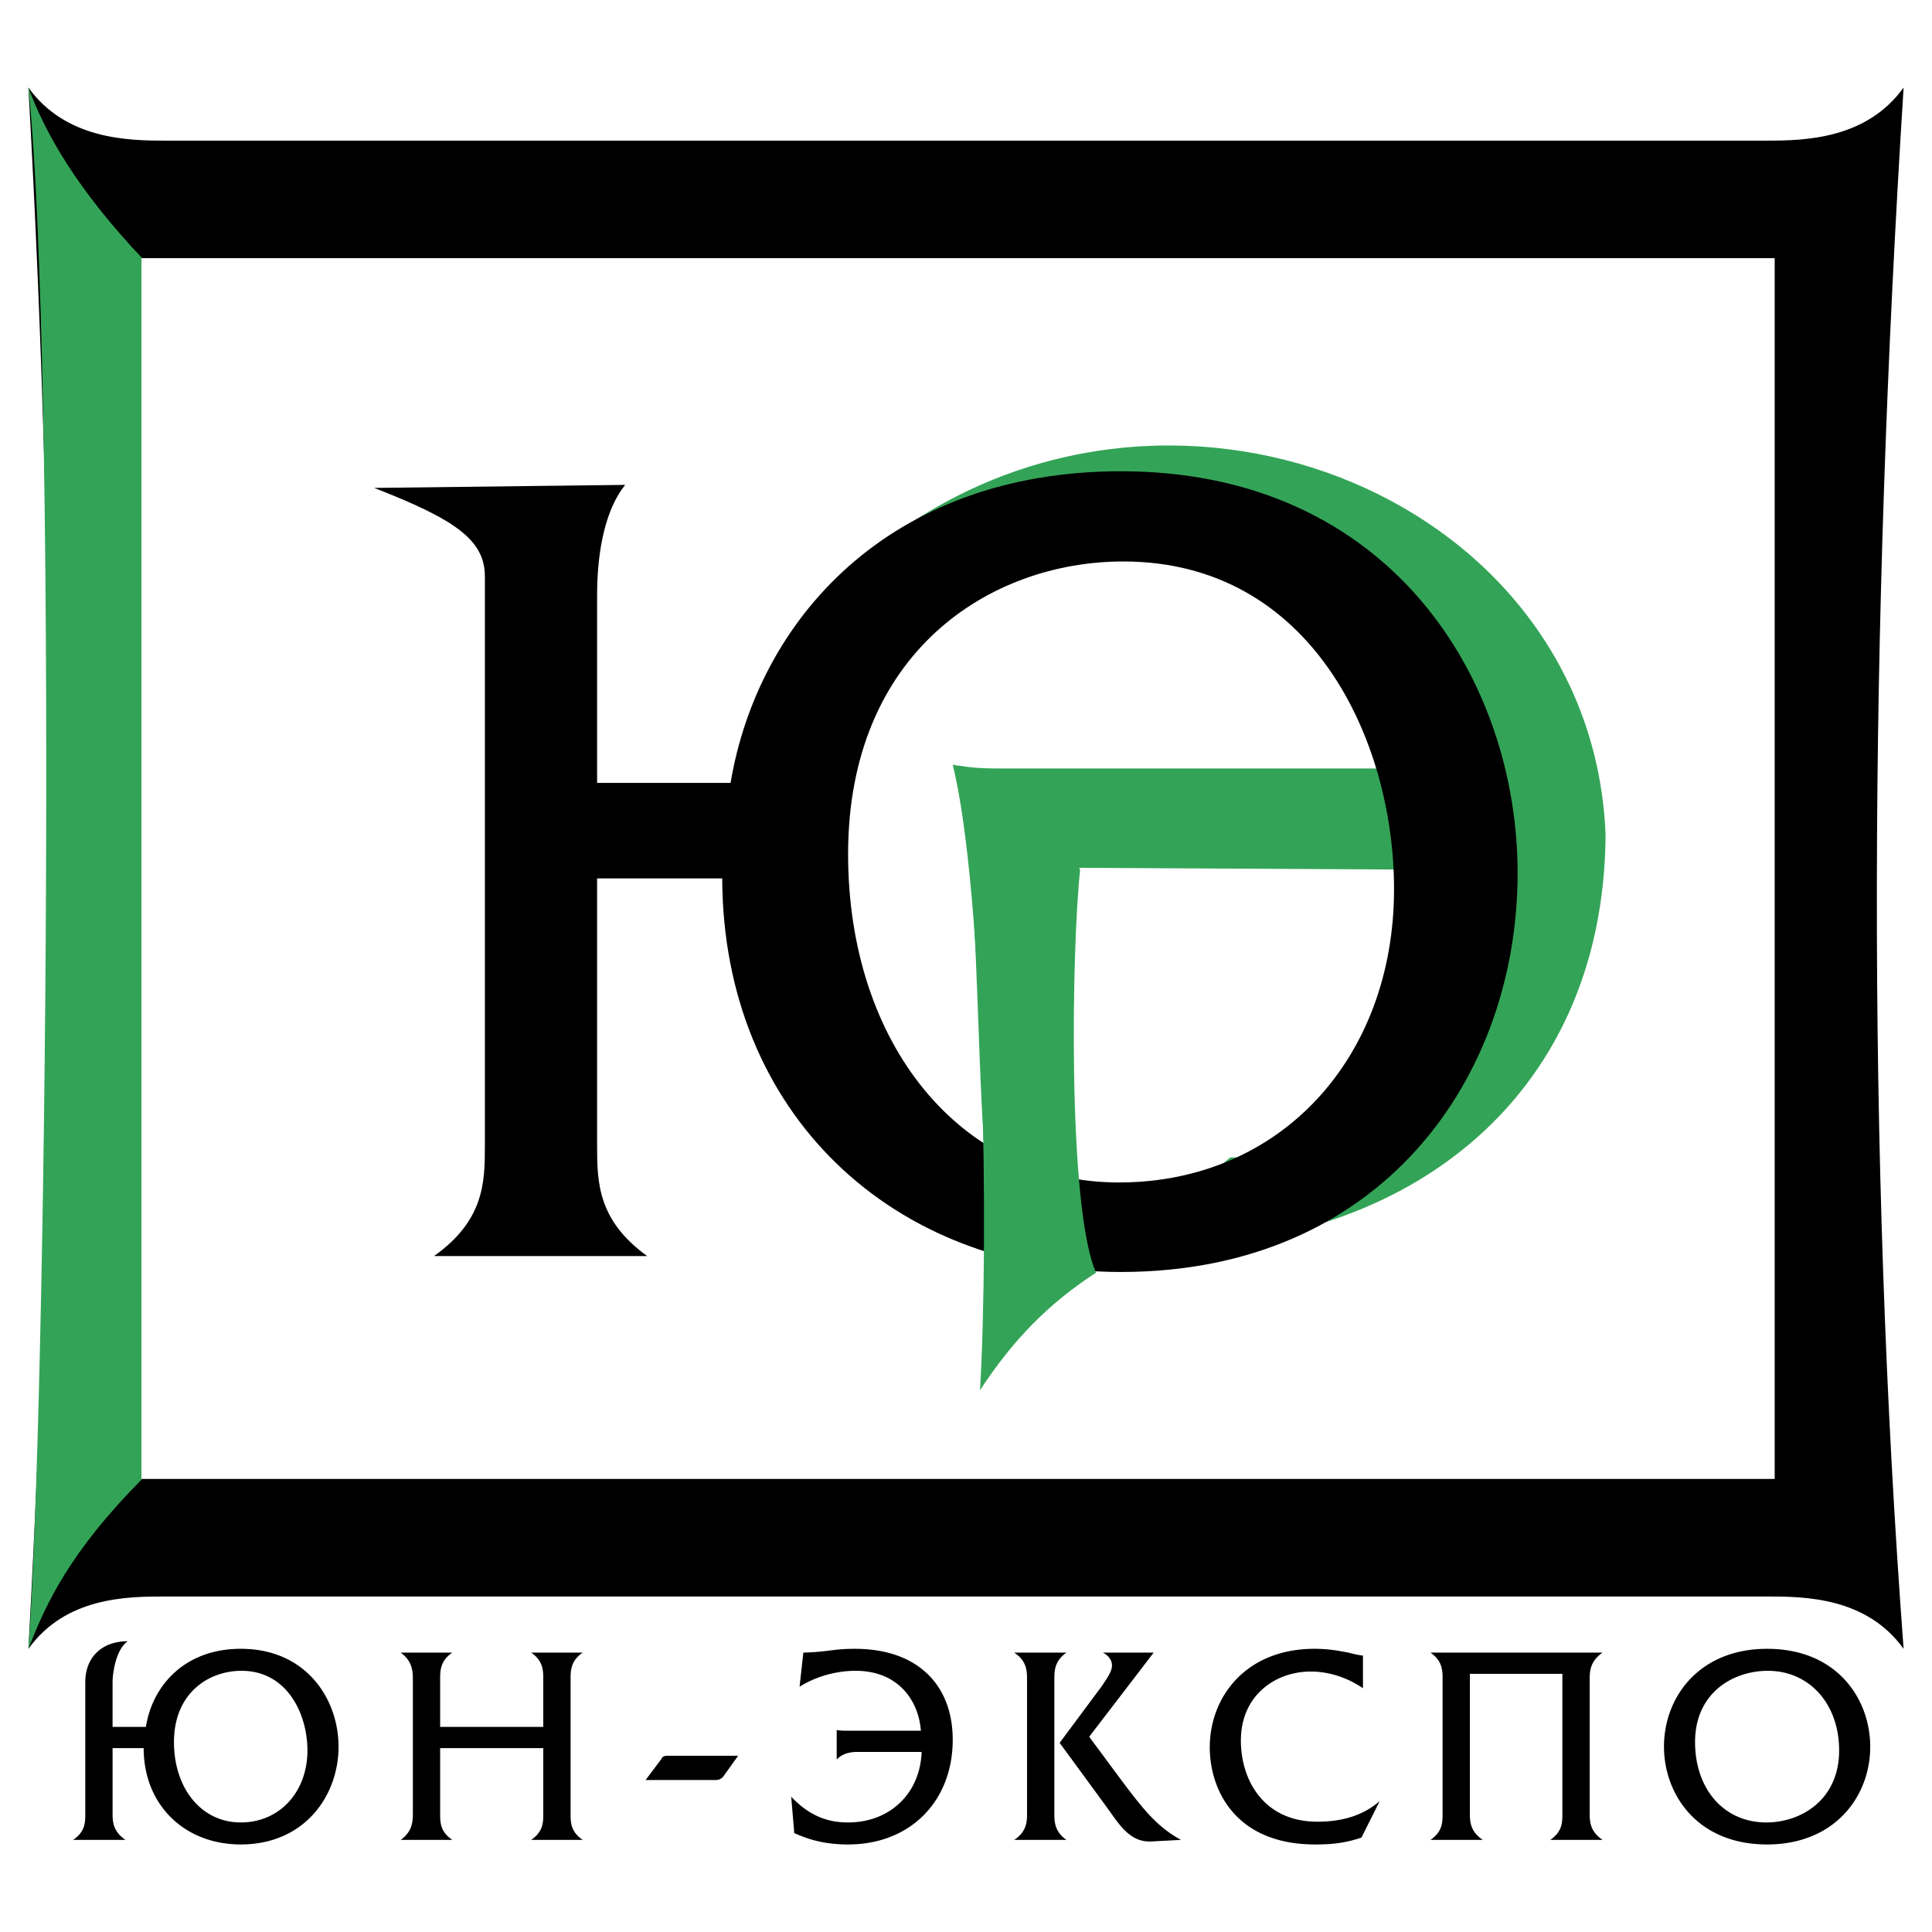
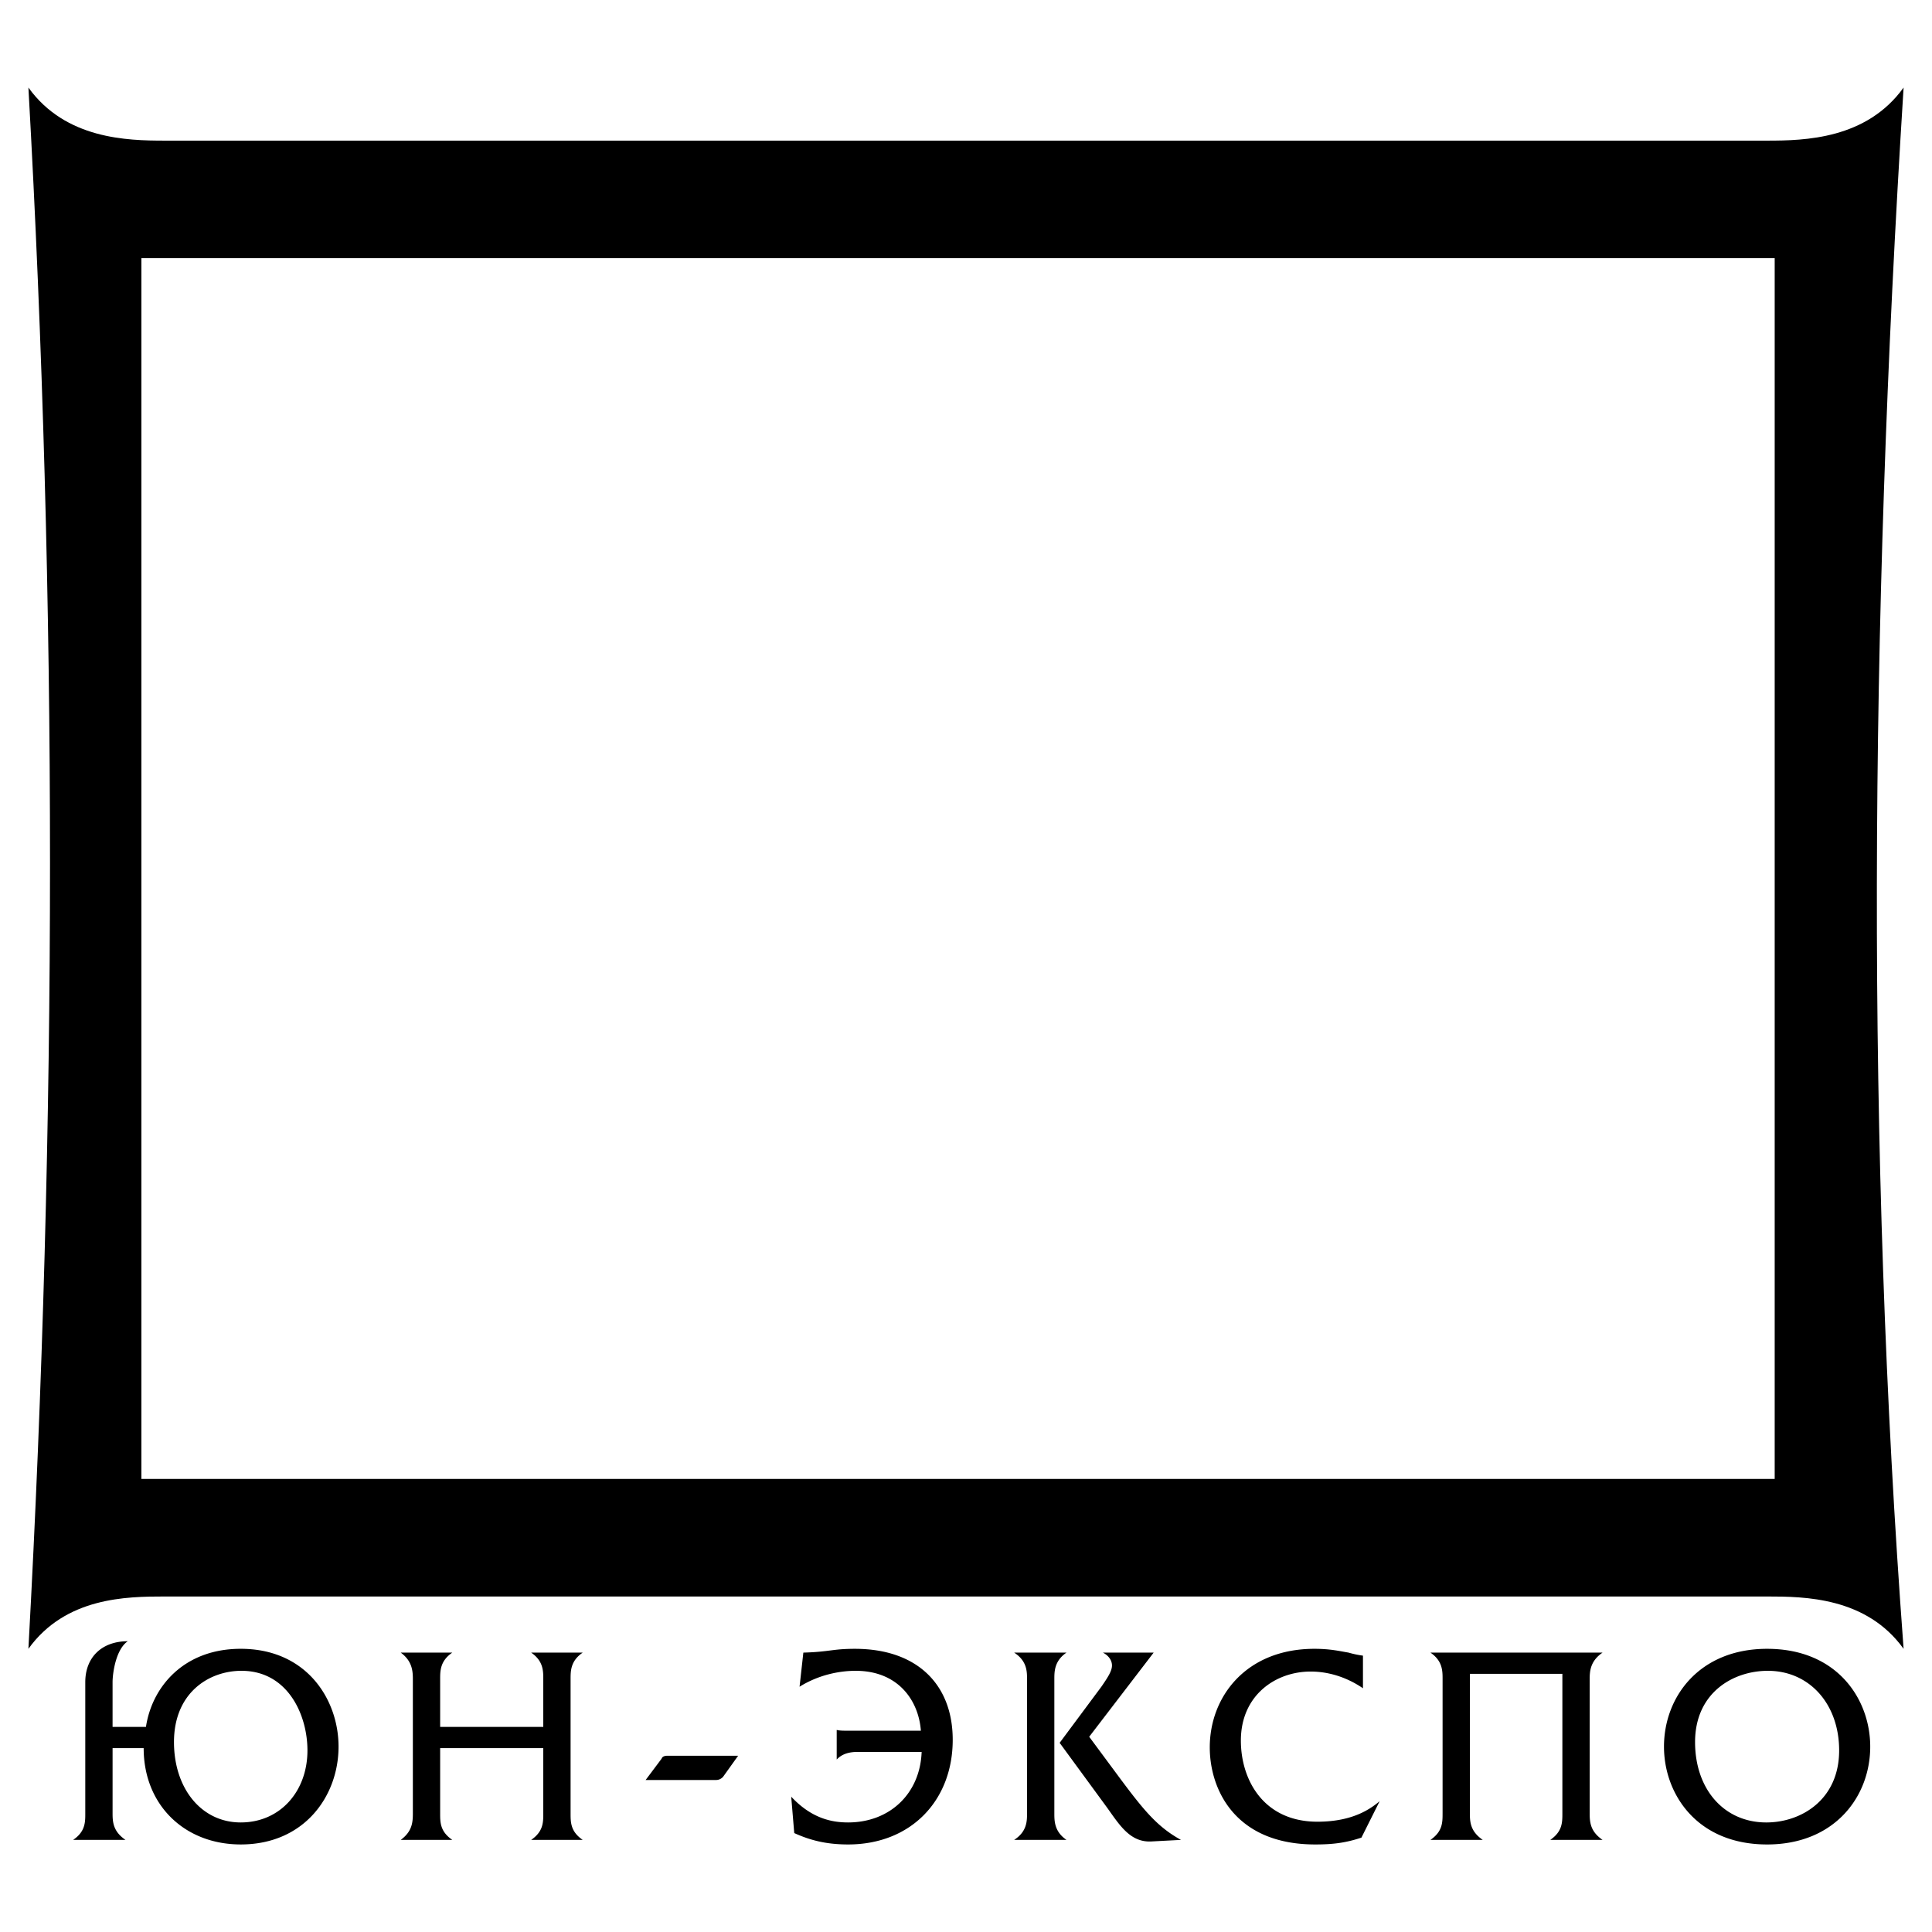
<svg xmlns="http://www.w3.org/2000/svg" width="2500" height="2500" viewBox="0 0 192.756 192.756">
  <g fill-rule="evenodd" clip-rule="evenodd">
    <path fill="#fff" d="M0 0h192.756v192.756H0V0z" />
-     <path d="M113.363 124.482c26.477.682 46.676-14.602 46.826-41.23-1.361-33.287-42.363-50.309-70.734-30.109l33.287.605c.076 0-.15 0 0 0 0 0-.076 0 0 0 0 0-.076 0 0 0 .152 0-.15 0 0 0 13.996.151 22.469 11.121 25.418 22.923H99.518c-1.438 0-2.723-.076-3.934-.303 2.118 12.861 1.741 25.722 2.649 38.659 1.059-1.439 2.117-28.446 9.682-28.446l41.533.227v.908c0 16.643-11.119 27.764-26.705 27.764-.076 0 0 0 0 0-1.286.983-9.835 9.002-9.38 9.002z" fill="#33a457" />
-     <path d="M59.574 78.108V59.347c0-4.615.907-8.625 2.799-10.97l-25.041.303c8.169 3.177 11.045 5.22 11.045 8.851v56.815c0 3.631-.076 7.414-5.069 10.969h21.259c-4.917-3.555-4.993-7.338-4.993-10.969V87.641h12.482c.075 23.375 16.946 39.264 39.793 39.264 26.023 0 39.564-19.443 39.564-39.793 0-19.291-12.709-40.095-39.564-40.095-23.225 0-36.238 14.903-38.961 31.092H59.574v-.001zm52.502-22.09c18.836 0 27.008 17.929 27.008 32.681 0 16.795-11.271 29.277-27.463 29.277-15.81 0-27.006-13.844-27.006-32.757 0-20.123 14.147-29.201 27.461-29.201z" />
-     <path d="M95.054 76.292c3.102 12.634 3.631 46.829 2.723 62.413 3.254-4.994 6.885-8.699 11.574-11.727-2.875-6.506-2.42-32.605-1.588-40.17-5.068-12.331-2.345-8.397-12.709-10.516z" fill="#33a457" />
    <path d="M177.061 147.557v-121.8H14.106v121.799h162.955v.001zm-.756-133.526c3.783 0 9.91-.151 13.617-5.295-3.404 53.94-3.707 106.14 0 155.767-3.707-5.145-9.834-5.221-13.617-5.221H16.452c-3.859 0-9.911.076-13.618 5.221 2.874-52.578 2.874-104.55 0-155.767 3.707 5.145 9.834 5.295 13.618 5.295h159.853z" />
-     <path d="M14.182 25.757h-.076v121.799h.076c-7.112 7.188-9.532 12.256-11.348 16.945 1.815-24.436 2.874-128.38 0-155.767 1.665 4.541 4.842 10.139 11.348 17.023z" fill="#33a457" />
    <path d="M11.231 172.295v-4.463c0-.834.303-3.254 1.514-4.086-2.572 0-4.237 1.588-4.237 4.086v13.088c0 .906 0 1.814-1.21 2.646h5.221c-1.211-.832-1.287-1.74-1.287-2.646v-6.508h3.102c0 5.676 4.086 9.609 9.685 9.609 6.354 0 9.758-4.842 9.758-9.76 0-4.691-3.177-9.76-9.758-9.76-5.674 0-8.852 3.783-9.458 7.793h-3.33v.001zm12.862-5.598c4.614 0 6.581 4.387 6.581 7.943 0 4.084-2.723 7.186-6.657 7.186s-6.659-3.404-6.659-8.02c.001-4.915 3.481-7.109 6.735-7.109zm19.821 5.598v-4.766c0-.832 0-1.816 1.211-2.648H39.98c1.135.832 1.211 1.816 1.211 2.648v13.391c0 .906-.076 1.814-1.211 2.646h5.145c-1.211-.832-1.211-1.74-1.211-2.646v-6.508h10.289v6.508c0 .906 0 1.814-1.209 2.646h5.144c-1.21-.832-1.21-1.74-1.21-2.646v-13.391c0-.832 0-1.816 1.21-2.648h-5.144c1.209.832 1.209 1.816 1.209 2.648v4.766H43.914zm20.501 5.295h7.036c.303 0 .529-.15.68-.303l1.514-2.117h-7.037c-.301 0-.529.076-.605.301l-1.588 2.119zm15.357-9.305c1.815-1.135 3.859-1.588 5.598-1.588 4.237 0 6.279 2.949 6.506 5.975h-7.415c-.301 0-.681 0-.983-.074v2.949c.227-.227.756-.756 2.042-.756h6.432c-.152 4.16-3.178 7.035-7.338 7.035-1.589 0-3.632-.377-5.675-2.572l.303 3.633c1.514.68 3.102 1.135 5.372 1.135 6.278 0 10.439-4.389 10.439-10.439 0-5.523-3.556-9.08-9.758-9.08-2.27 0-2.498.303-5.145.379l-.378 3.403zm21.41-3.404c1.285.832 1.285 1.891 1.285 2.648v13.391c0 .756 0 1.814-1.285 2.646h5.221c-1.211-.832-1.211-1.891-1.211-2.646v-13.391c0-.758 0-1.816 1.211-2.648h-5.221zm4.539 9.002l4.162-5.598c.68-.982 1.059-1.588 1.059-2.119 0-.605-.455-1.059-.908-1.285h5.068l-6.432 8.396 3.027 4.086c2.42 3.252 3.783 4.918 6.129 6.203l-2.875.152c-2.119.15-3.178-1.514-4.465-3.328l-4.765-6.507zm30.261-8.699a9.795 9.795 0 0 1-1.438-.303c-.908-.152-1.816-.379-3.404-.379-6.809 0-10.441 4.768-10.441 9.834 0 4.162 2.498 9.686 10.516 9.686 1.74 0 3.027-.152 4.615-.682l1.816-3.631c-.832.682-2.572 2.043-6.205 2.043-5.369 0-7.639-4.162-7.639-8.096 0-4.539 3.48-6.885 6.959-6.885 2.799 0 4.766 1.363 5.221 1.666v-3.253zm7.944 15.736c0 .906 0 1.814-1.211 2.646h5.221c-1.211-.832-1.287-1.74-1.287-2.646v-13.922h9.229v13.922c0 .906 0 1.814-1.209 2.646h5.219c-1.209-.832-1.285-1.74-1.285-2.646v-13.391c0-.832.076-1.816 1.285-2.648h-17.172c1.211.832 1.211 1.816 1.211 2.648v13.391h-.001zm32.379-16.418c-6.732 0-10.289 4.768-10.289 9.76 0 4.689 3.252 9.76 10.289 9.76 6.732 0 10.287-4.768 10.287-9.76 0-4.692-3.252-9.76-10.287-9.76zm.076 2.195c4.16 0 7.111 3.328 7.111 7.943 0 4.916-3.783 7.186-7.264 7.186-4.236 0-7.111-3.328-7.111-8.02 0-4.915 3.783-7.109 7.264-7.109z" />
  </g>
</svg>